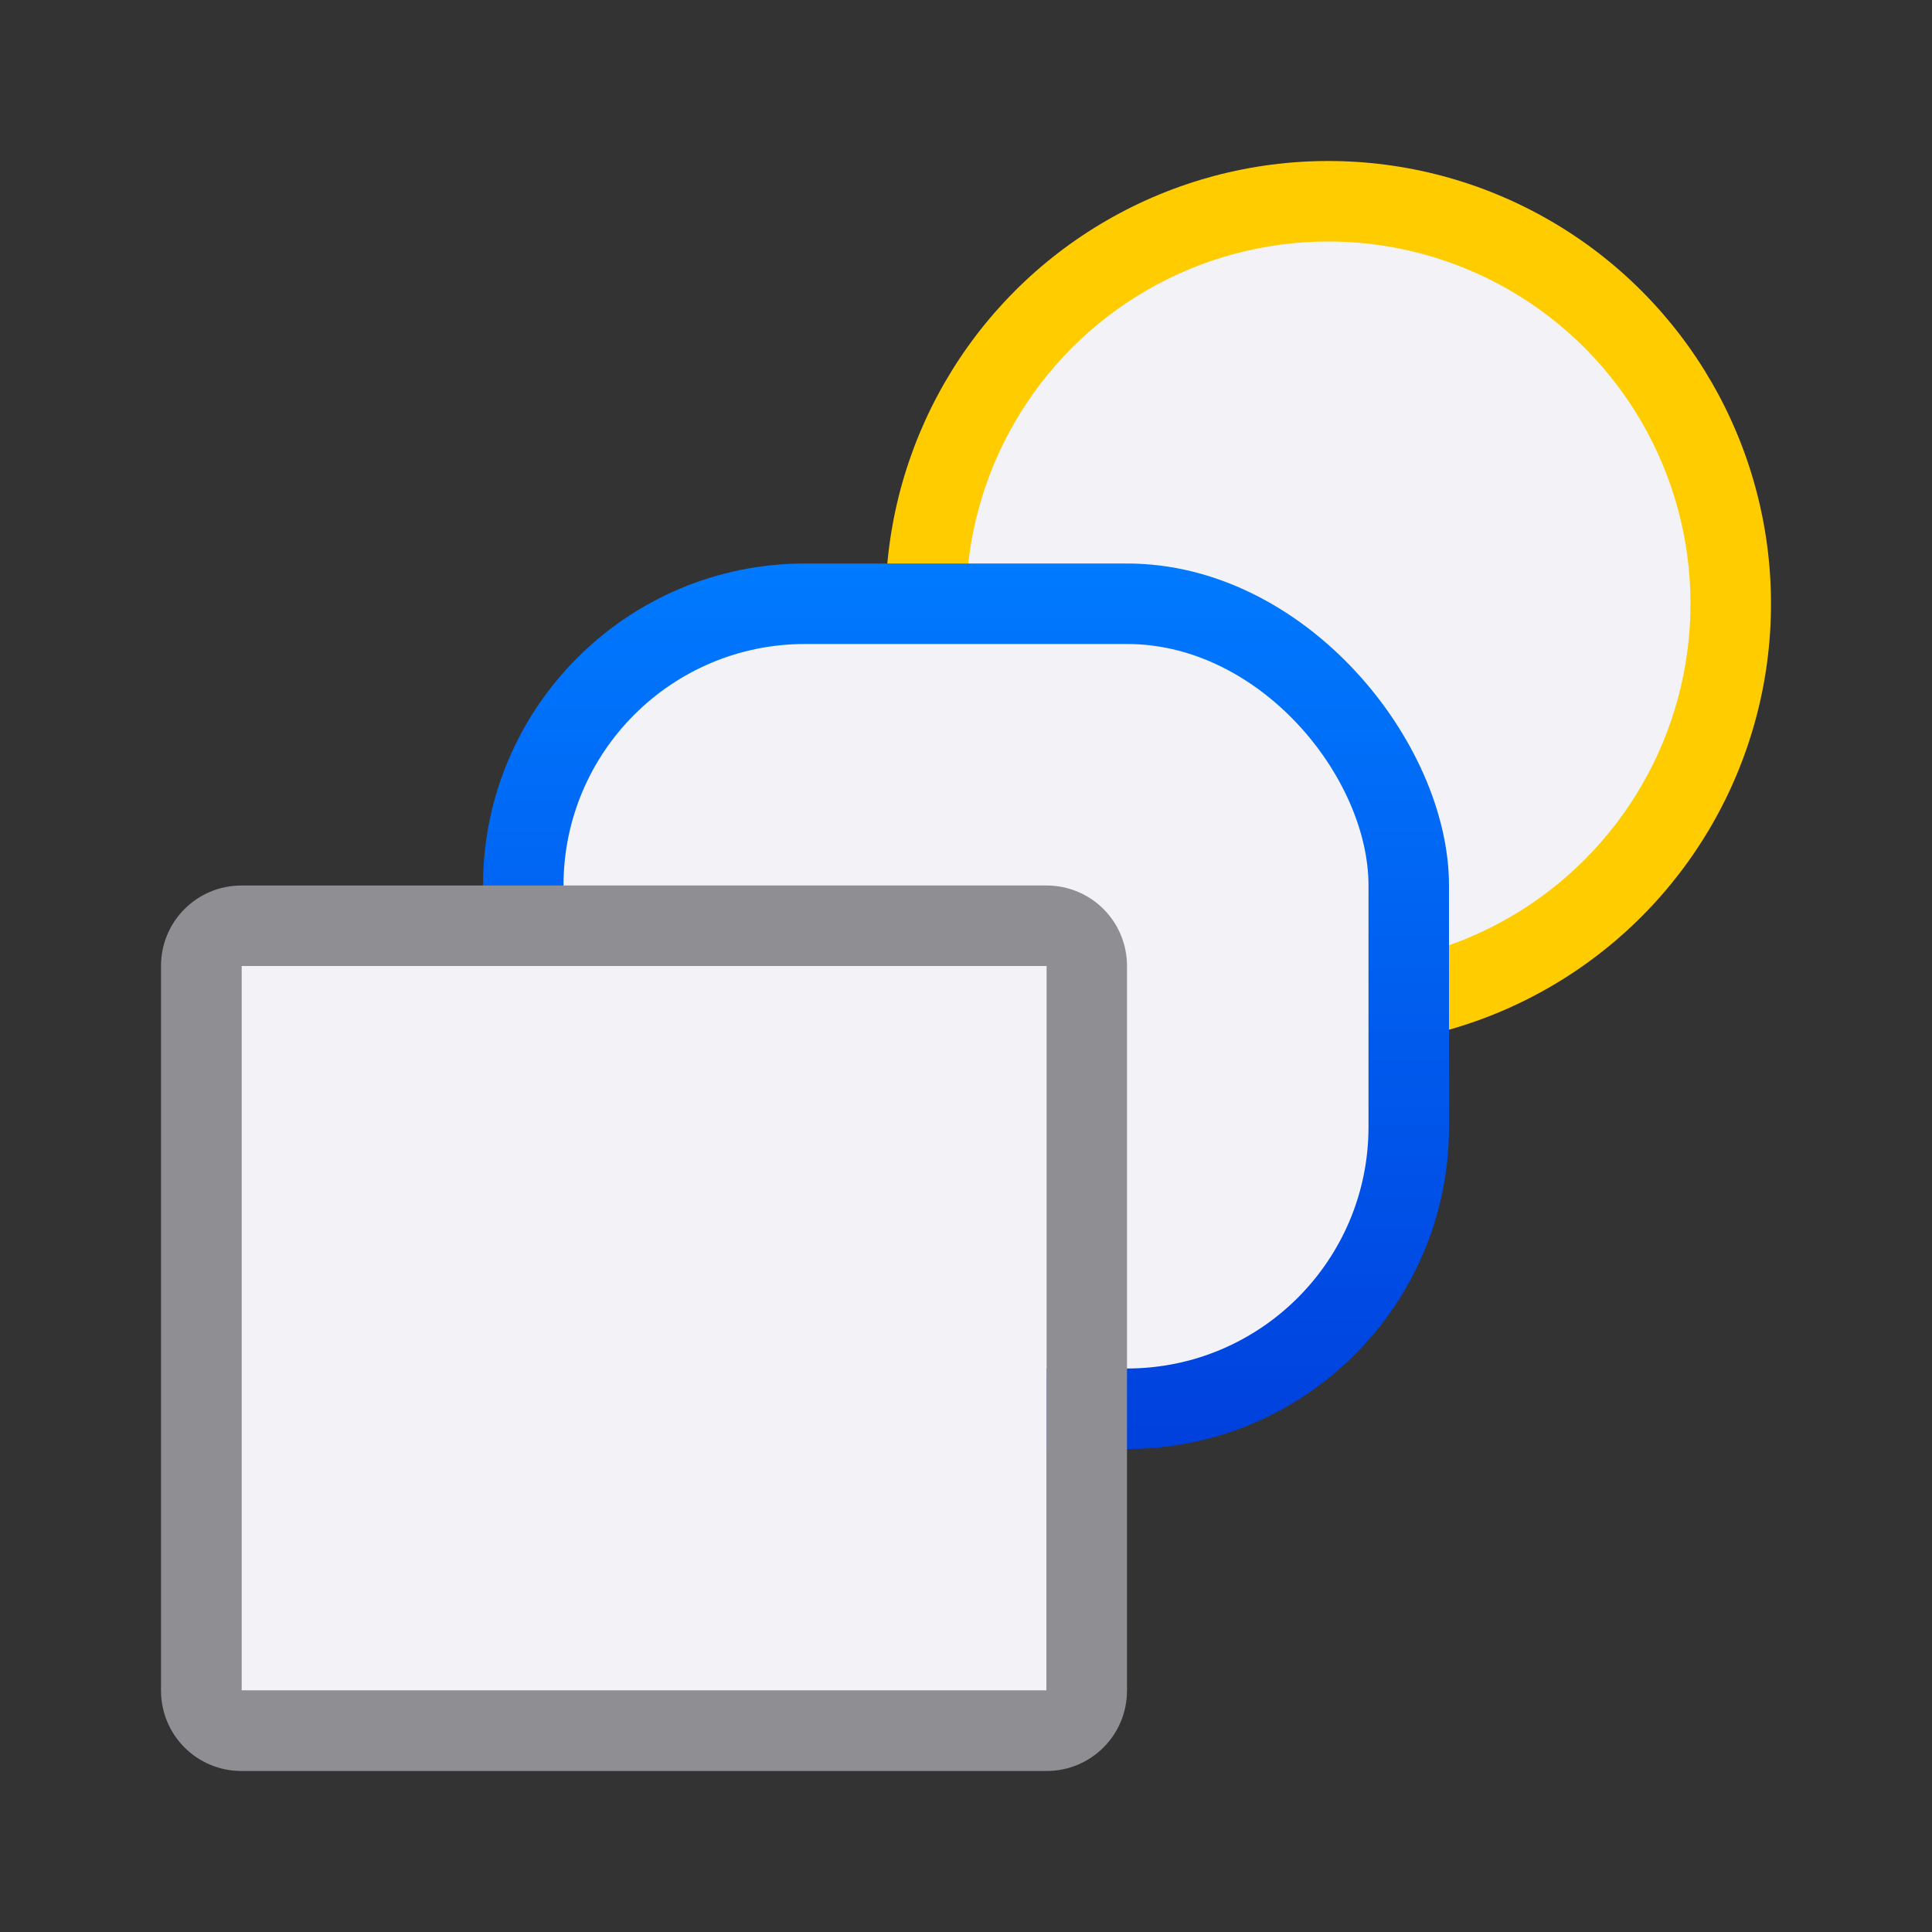
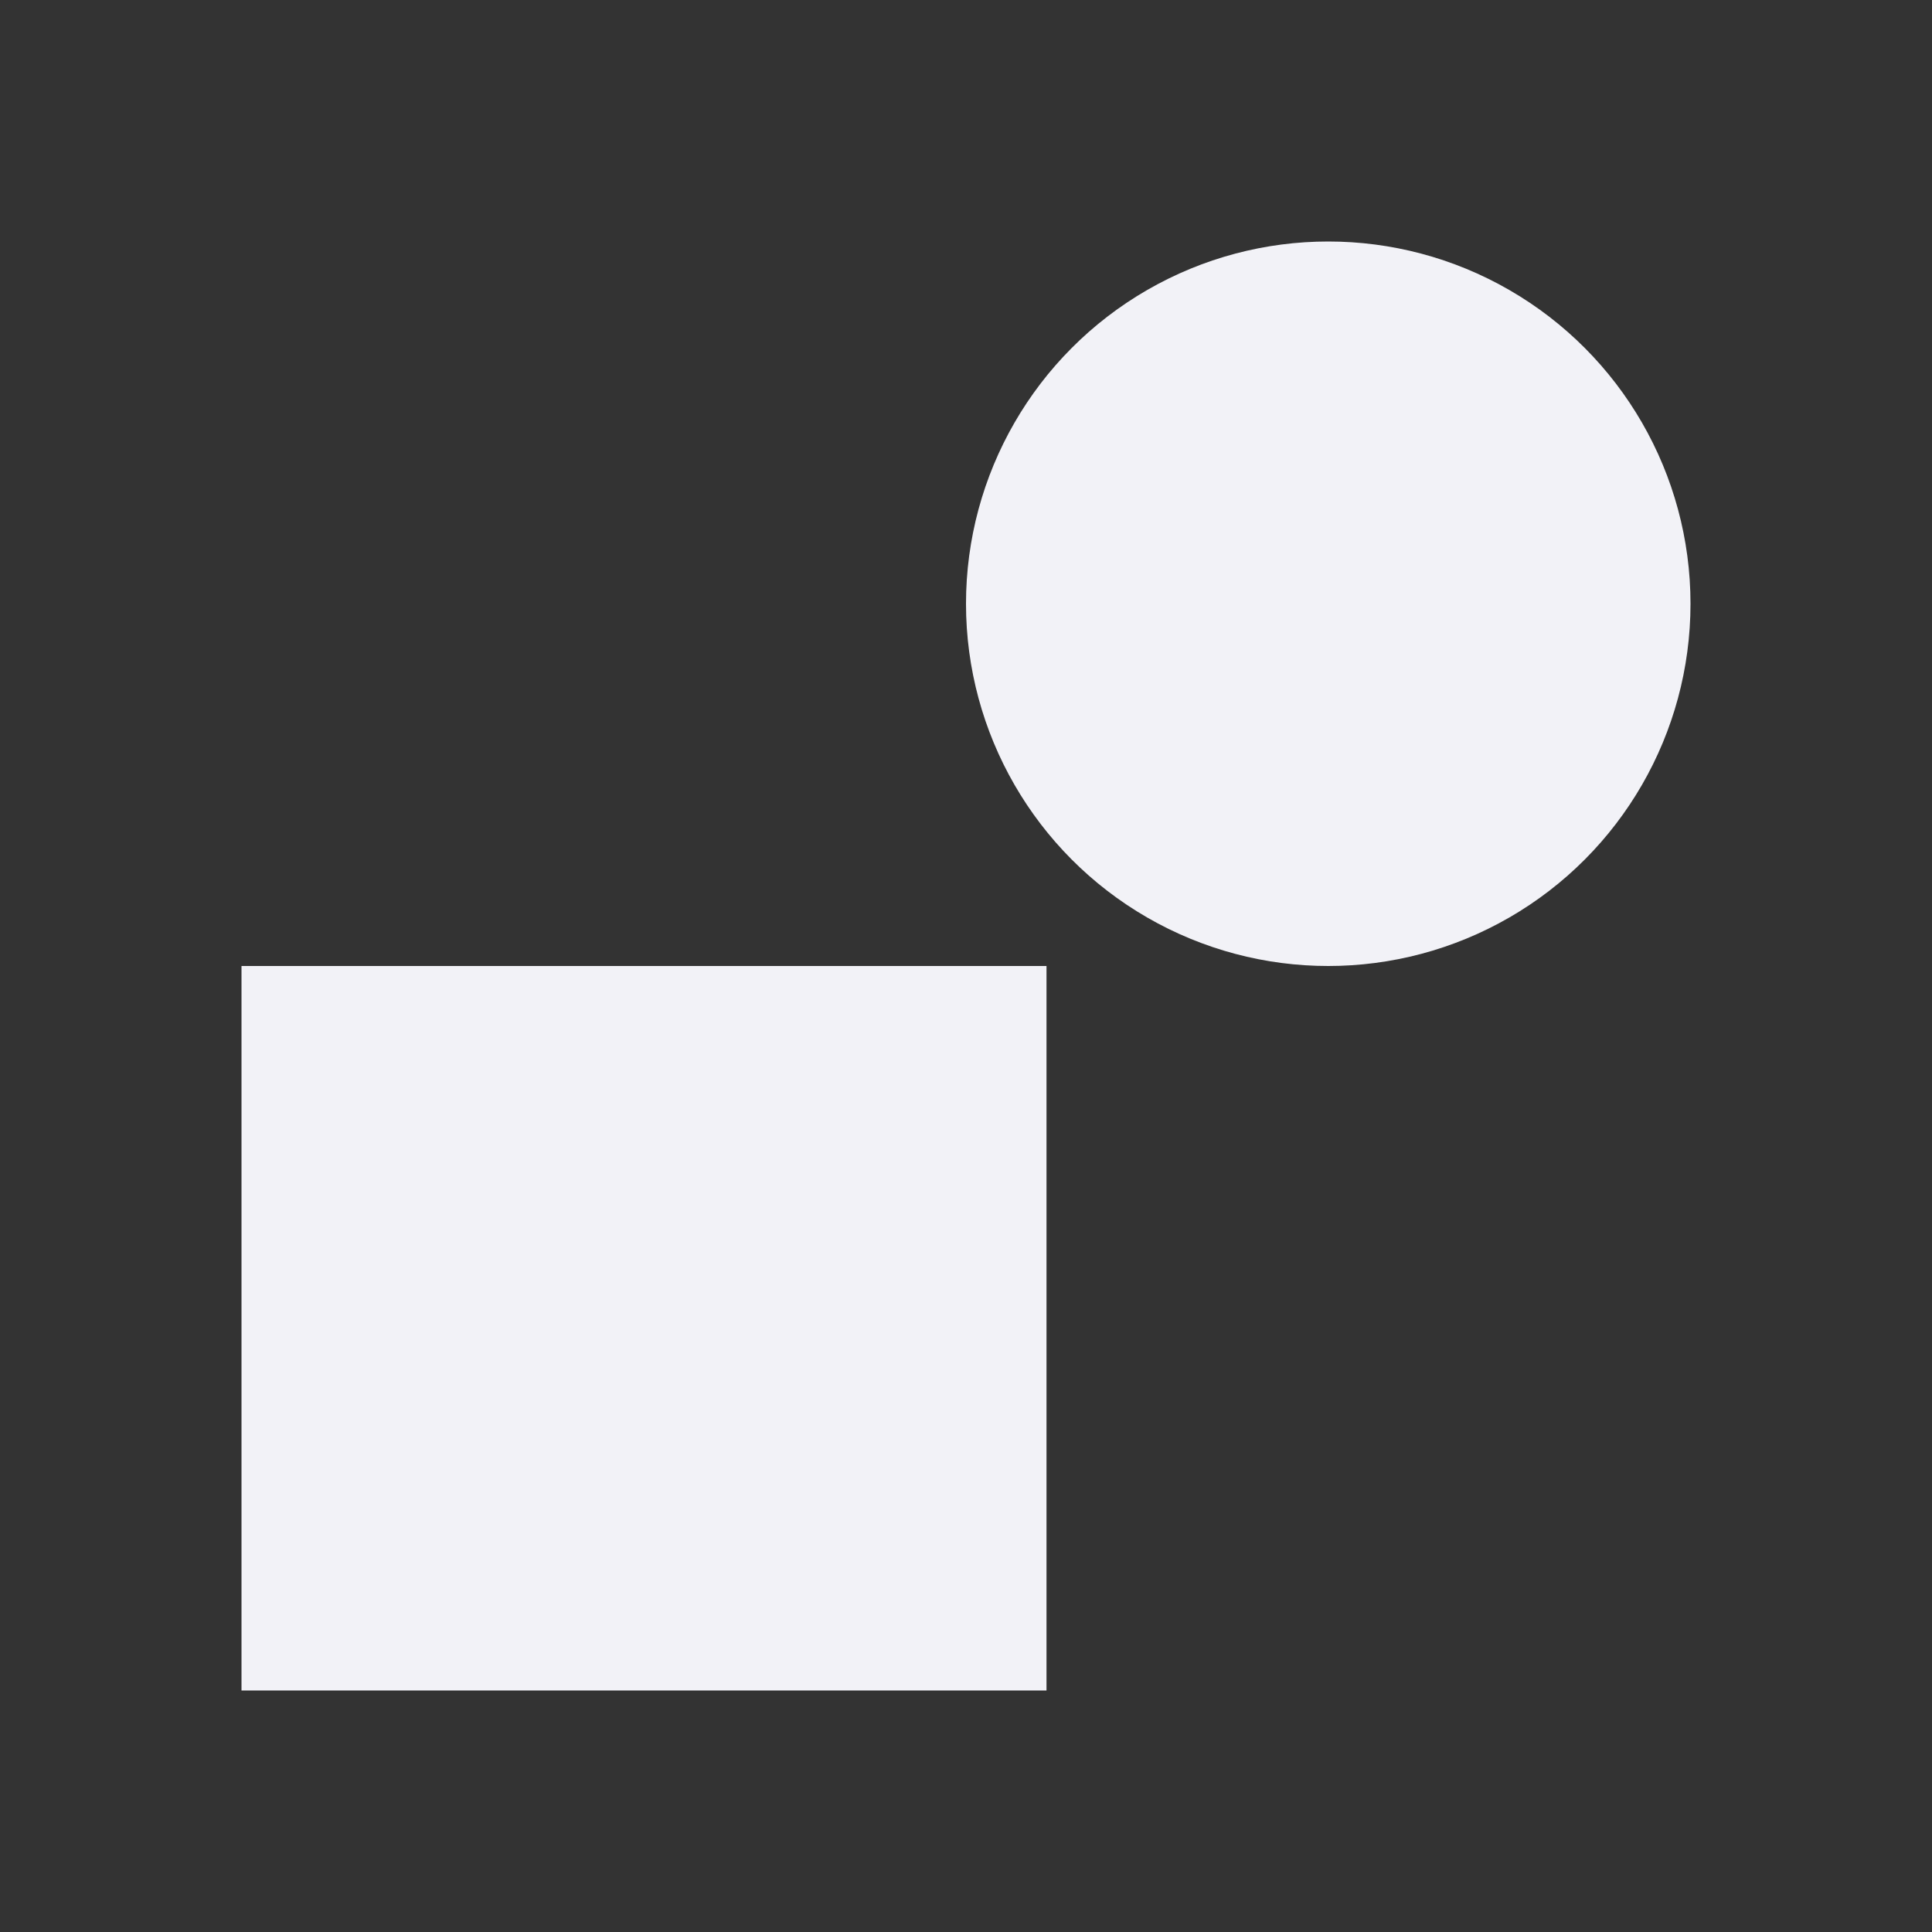
<svg xmlns="http://www.w3.org/2000/svg" viewBox="0 0 24 24">
  <rect x="0" y="0" width="24" height="24" fill="#333333" stroke="none" />
  <linearGradient id="a" gradientUnits="userSpaceOnUse" x1="-24" x2="-24" y1="18" y2="7">
    <stop offset="0" stop-color="#0040dd" />
    <stop offset="1" stop-color="#007aff" />
  </linearGradient>
-   <circle cx="16.5" cy="7.5" fill="#fc0" r="5.5" />
  <circle cx="16.5" cy="7.5" fill="#f2f2f7" r="4.5" />
-   <rect fill="url(#a)" height="11" ry="4" width="12" x="6" y="7" />
-   <rect fill="#f2f2f7" height="9" ry="3" width="10" x="7" y="8" />
-   <path d="m3 11c-.554 0-1 .446-1 1v9c0 .554.446 1 1 1h10c.554 0 1-.446 1-1v-9c0-.554-.446-1-1-1zm0 1h10v9h-10z" fill="#8e8e93" />
  <path d="m3 12v9h10v-9z" fill="#f2f2f7" />
</svg>